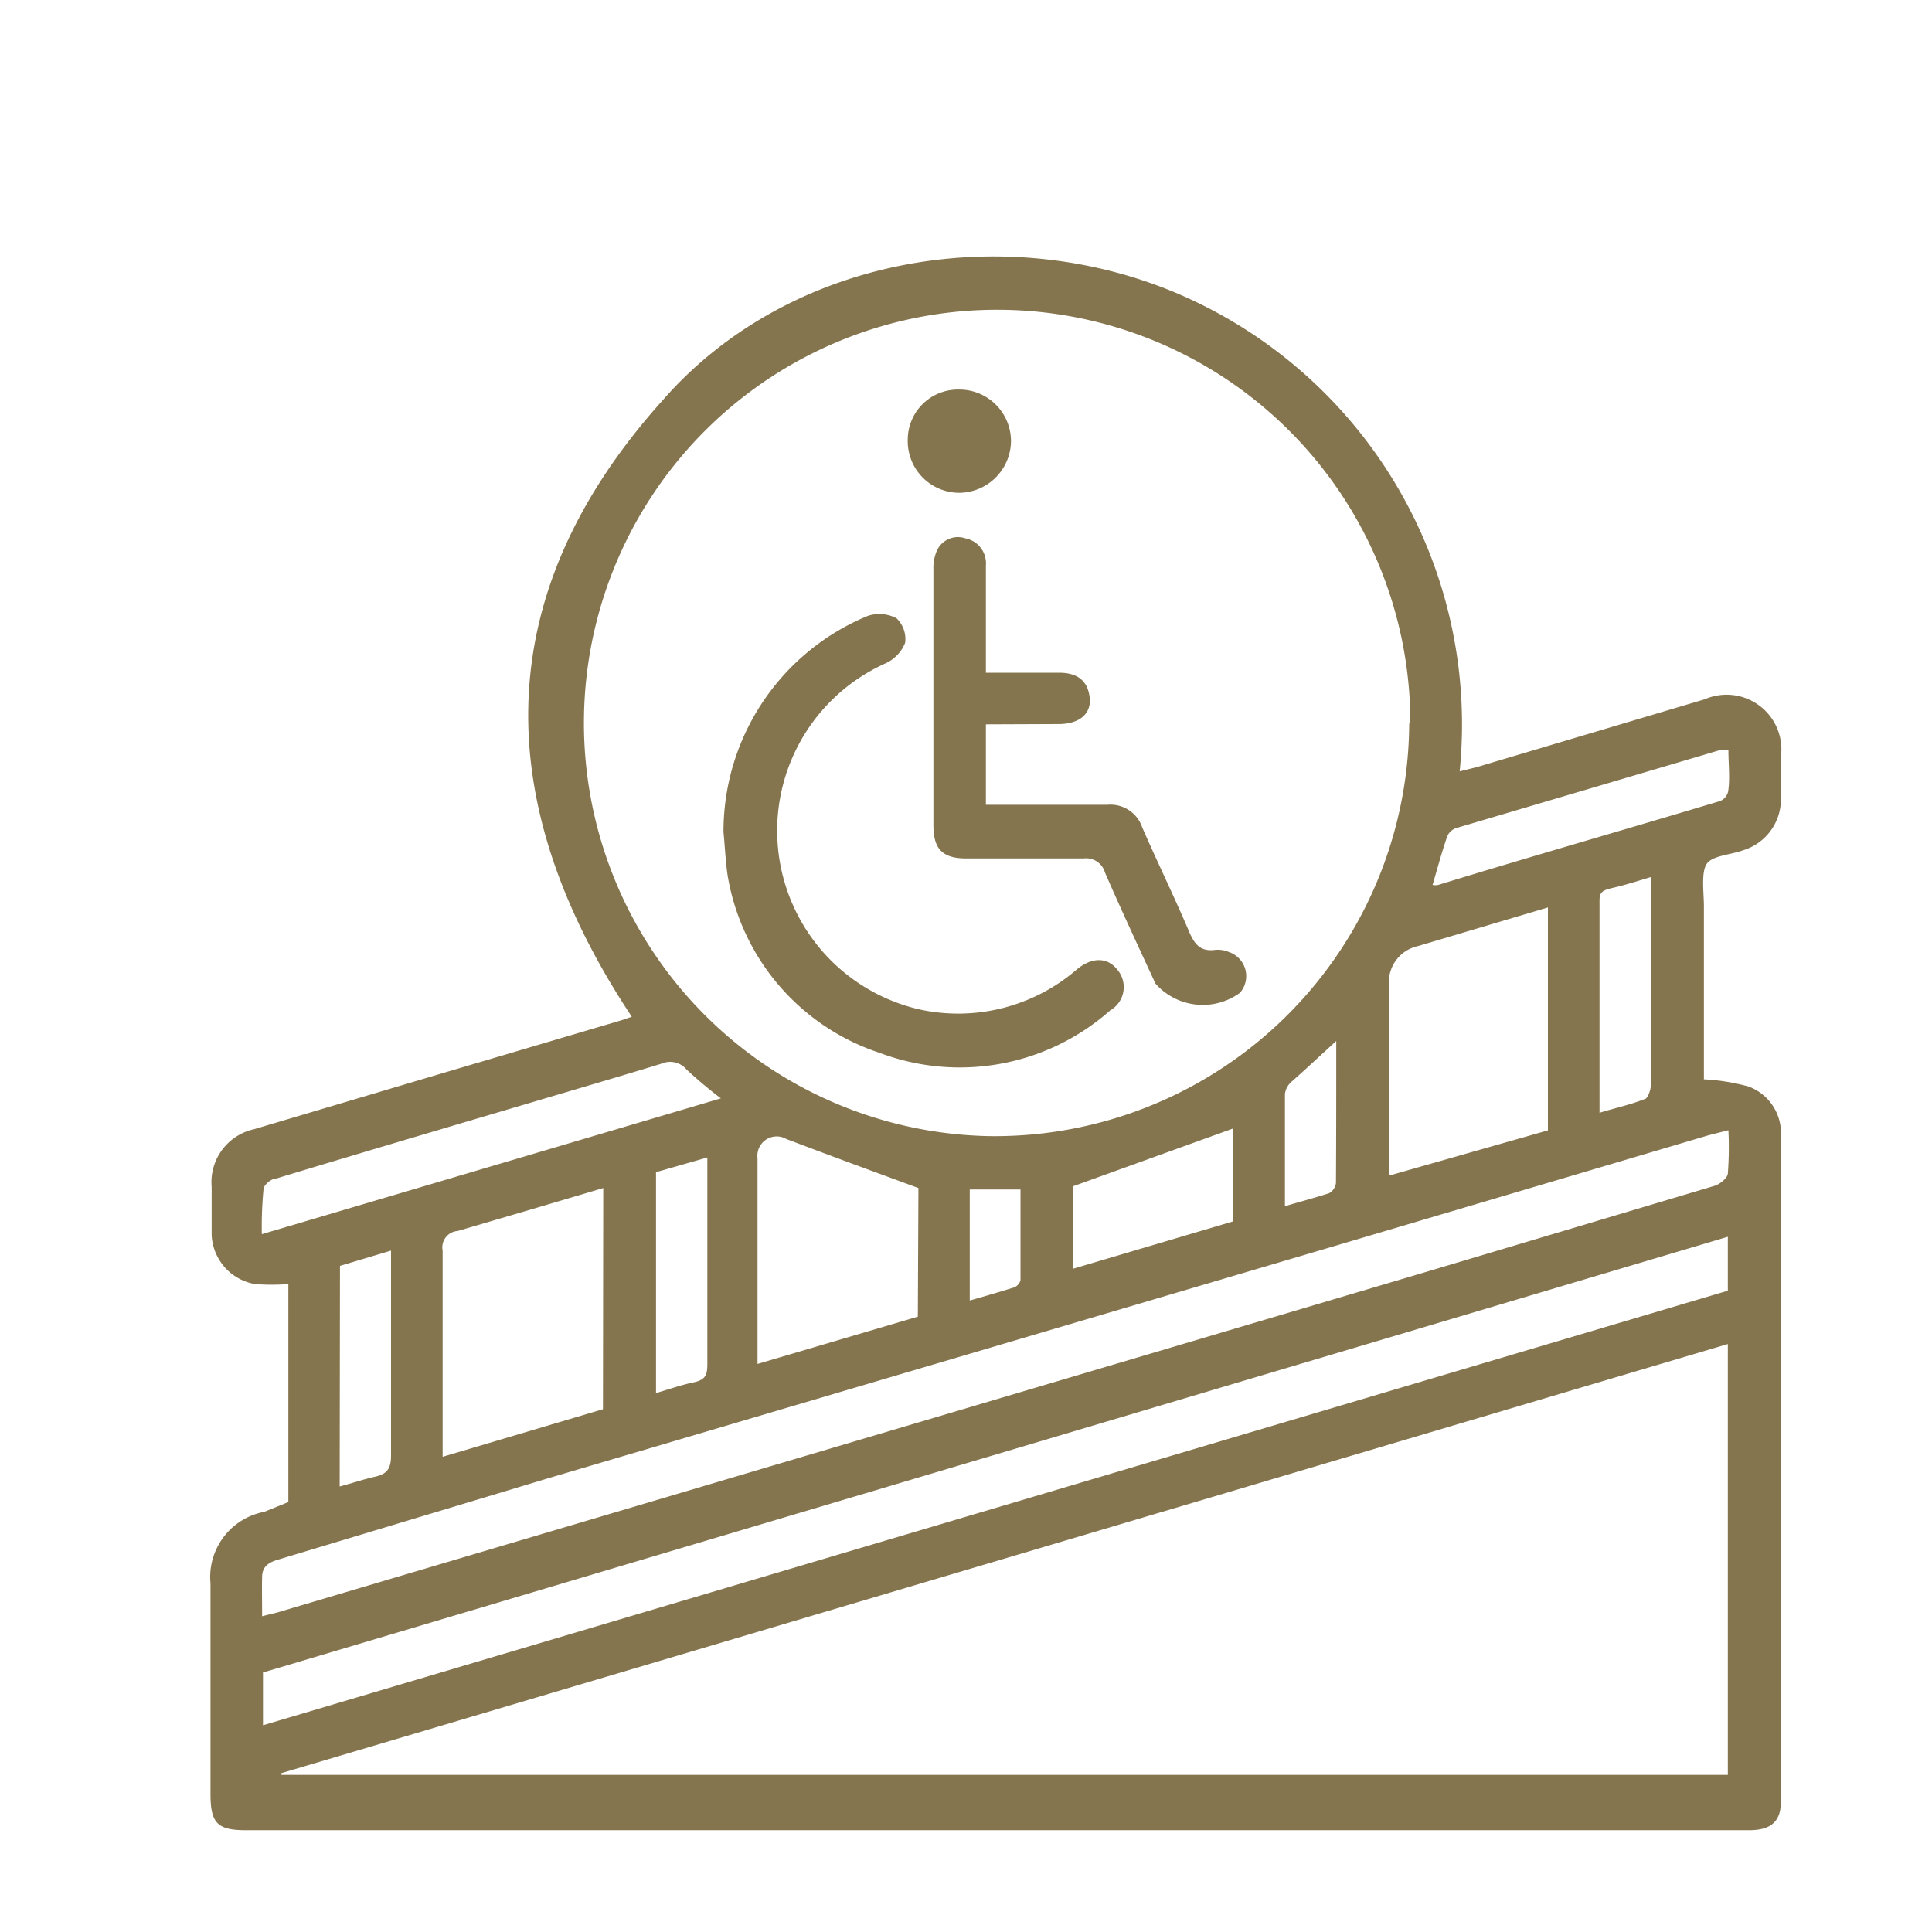
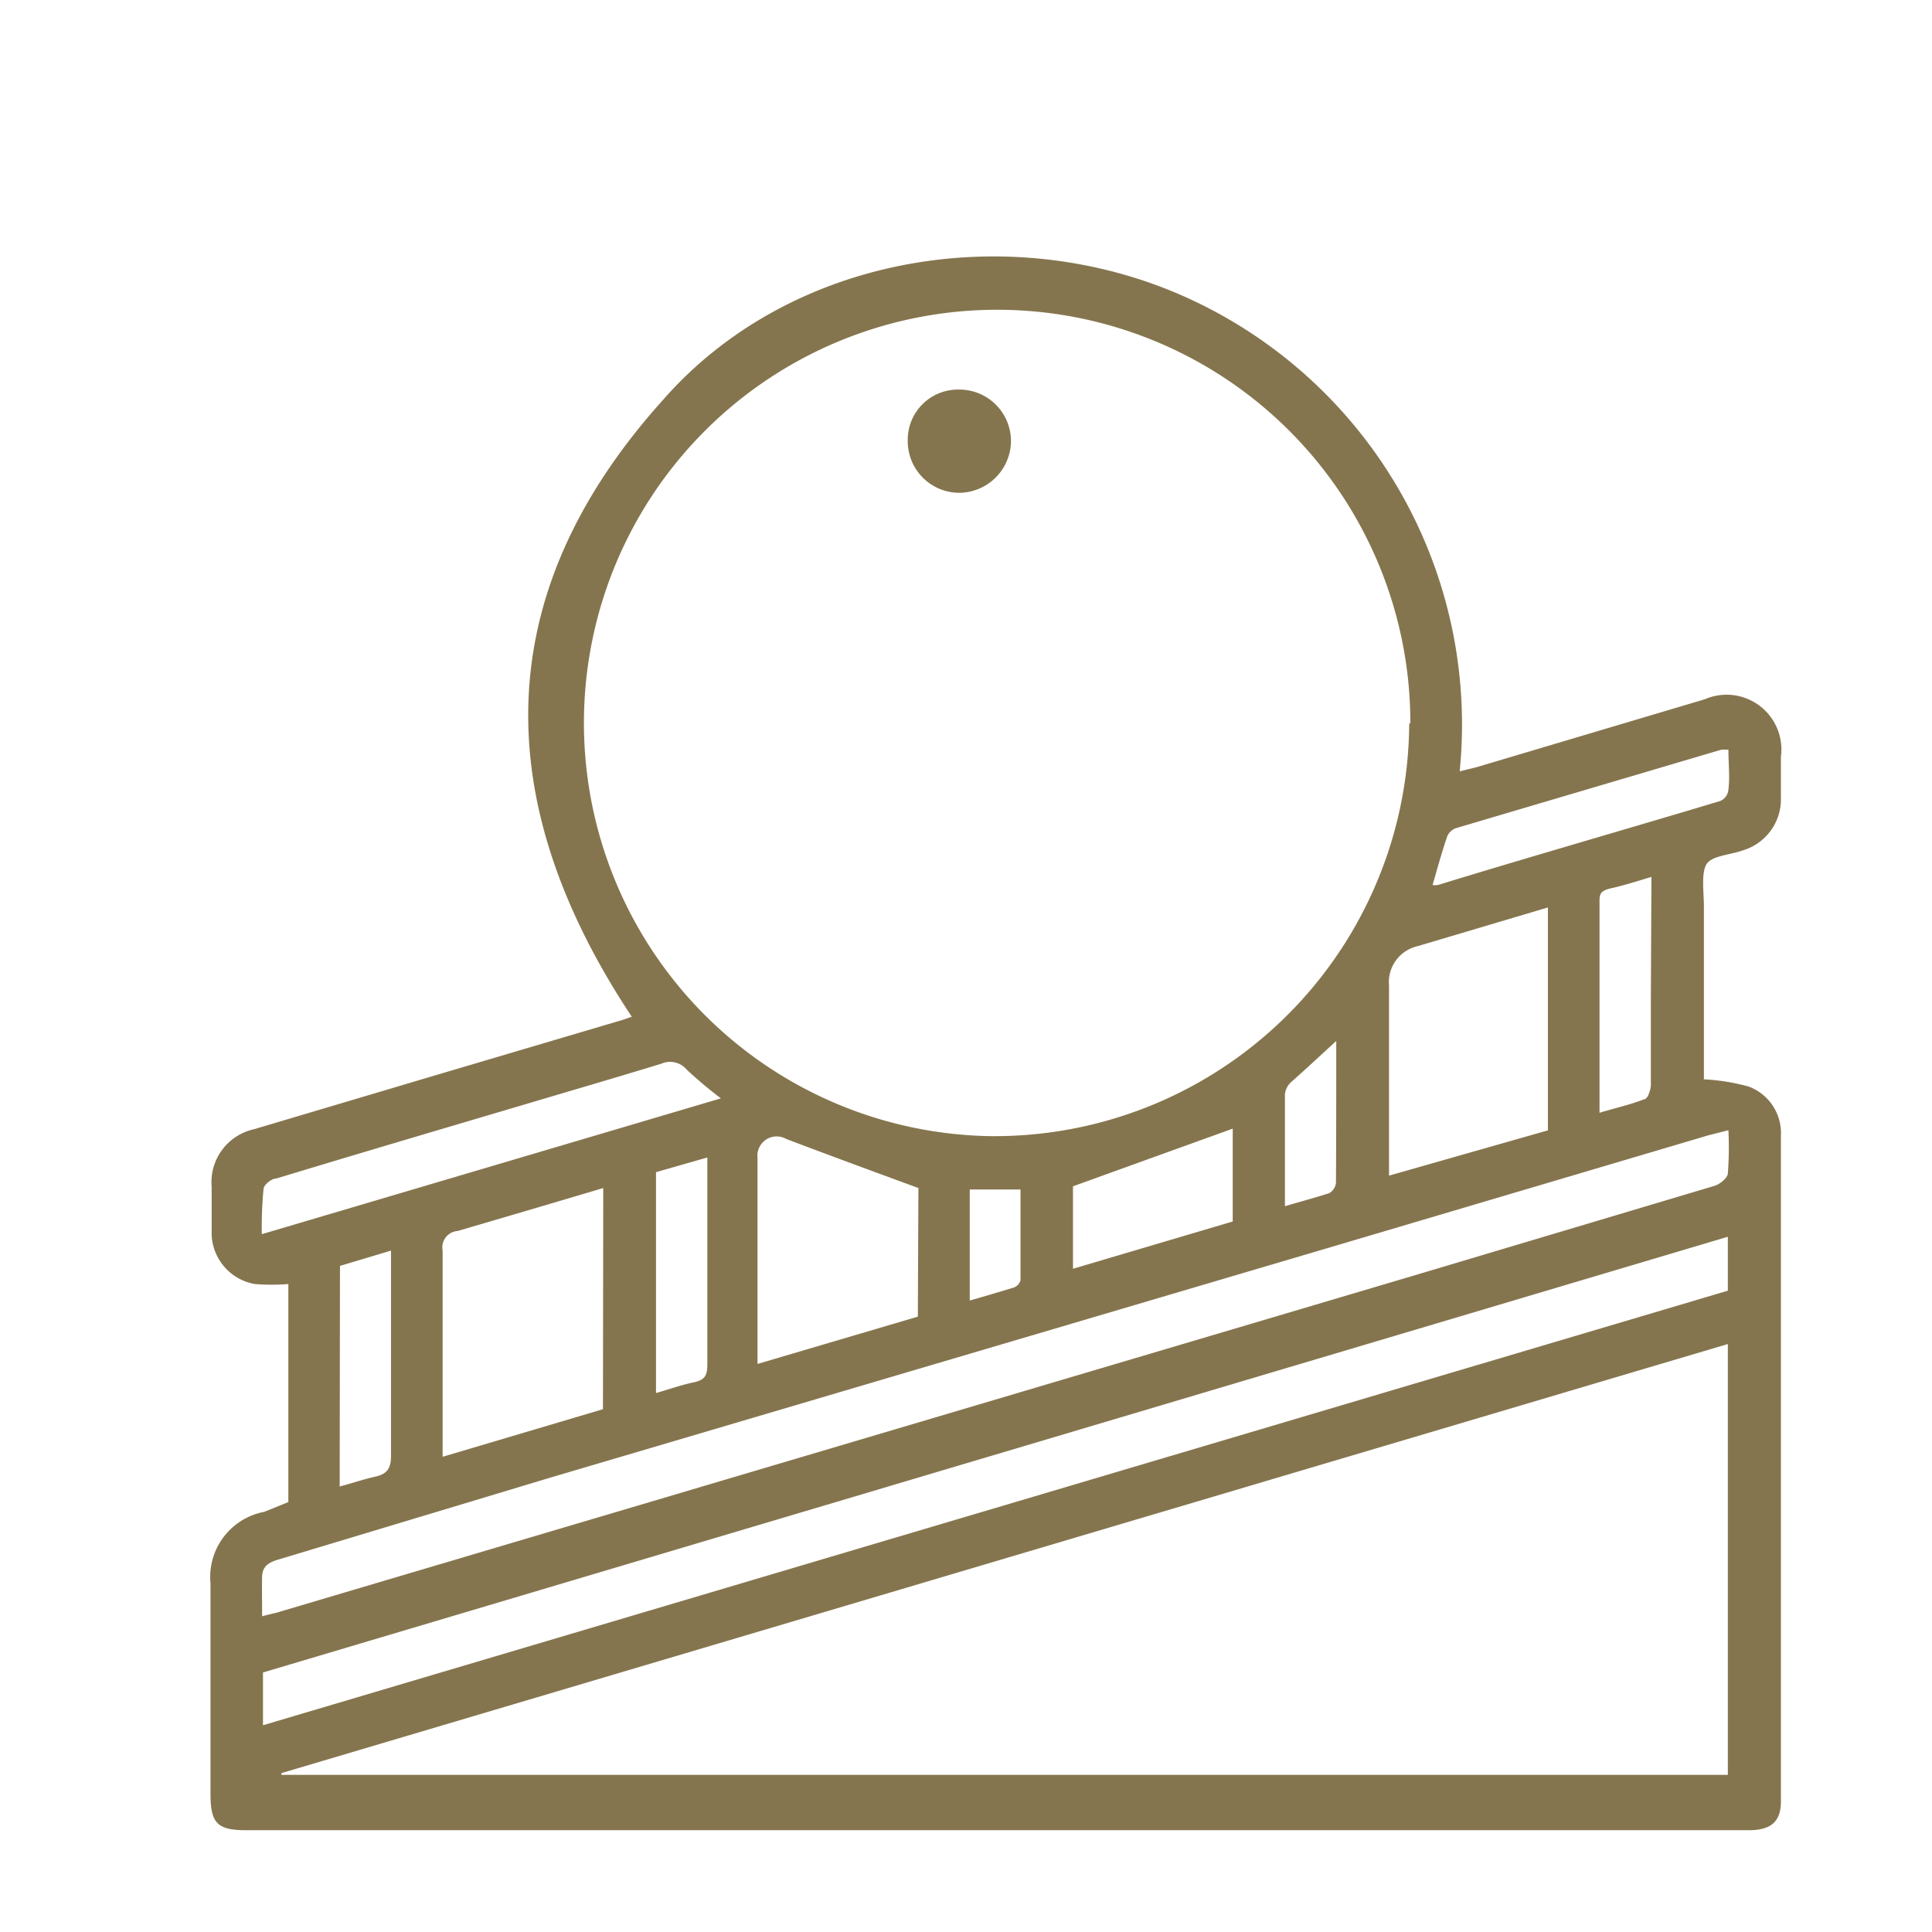
<svg xmlns="http://www.w3.org/2000/svg" id="Capa_1" data-name="Capa 1" viewBox="0 0 67 67">
  <defs>
    <style>.cls-1{fill:#85754e;}</style>
  </defs>
  <title>habitaciones-adaptadas</title>
  <path class="cls-1" d="M10,52.09V44.53a7.45,7.45,0,0,1-1.16,0,1.81,1.81,0,0,1-1.5-1.7c0-.56,0-1.11,0-1.67a1.88,1.88,0,0,1,1.47-2l6.39-1.9,6.39-1.89.32-.11C17,27.86,16.9,20.63,23,13.86,27.26,9,34.58,7.63,40.62,10.09a16.25,16.25,0,0,1,10,16.66l.57-.14,7.93-2.36a1.9,1.9,0,0,1,2.64,2c0,.46,0,.93,0,1.39a1.85,1.85,0,0,1-1.32,1.85c-.44.16-1.07.18-1.26.48s-.09,1-.09,1.46v6a7.18,7.18,0,0,1,1.55.25,1.72,1.72,0,0,1,1.12,1.71q0,11.53,0,23.08c0,.69-.33,1-1.11,1H8.53c-1,0-1.23-.25-1.23-1.26v-7.3a2.3,2.3,0,0,1,1.86-2.48Zm38.91-27A14.33,14.33,0,1,0,34.32,39.4,14.38,14.38,0,0,0,48.87,25.09ZM59.92,46.61,9.76,61.49l0,.06H59.92Zm0-3.72L9.12,58v1.83l50.8-15.07Zm0-3.69-.67.17-13.1,3.88-27.09,8L9.7,54.07c-.32.09-.6.21-.61.6s0,.88,0,1.38c.26-.07.48-.11.69-.18l39.47-11.7,10.22-3.05c.18-.06.43-.26.45-.42A12.11,12.11,0,0,0,59.94,39.2Zm-39,2c-1.71.51-3.38,1-5.05,1.49a.57.57,0,0,0-.52.68c0,1.93,0,3.86,0,5.79v1.36l5.56-1.65Zm32.76-2V31.47l-4.51,1.34a1.28,1.28,0,0,0-1,1.37v6.07c0,.16,0,.32,0,.52Zm-21.83,2c-1.58-.58-3.08-1.13-4.58-1.7a.67.67,0,0,0-1,.66v7.14l5.56-1.64ZM9.08,42.8,25,38.09a15.05,15.05,0,0,1-1.19-1,.75.75,0,0,0-.88-.2c-1.57.48-3.15.94-4.73,1.41-2.87.85-5.75,1.7-8.62,2.57-.17,0-.43.22-.44.36A13.56,13.56,0,0,0,9.08,42.8ZM59.94,26a1.93,1.93,0,0,0-.25,0l-9.2,2.72a.52.52,0,0,0-.3.28c-.19.55-.34,1.11-.51,1.69a.54.54,0,0,0,.19,0c3.26-1,6.52-1.93,9.78-2.91a.47.47,0,0,0,.28-.33C60,27,59.94,26.5,59.94,26ZM42.75,39.14l-5.54,2V44l5.54-1.64Zm-20,1.51v7.66c.45-.13.87-.28,1.3-.37s.48-.27.48-.65c0-2.21,0-4.42,0-6.63,0-.16,0-.31,0-.52ZM57.27,30.41c-.5.15-.93.29-1.38.39s-.42.24-.42.58c0,2.09,0,4.19,0,6.28v.93c.56-.17,1.07-.28,1.55-.47.12,0,.22-.31.23-.47,0-1,0-2,0-2.95ZM11.78,51.55c.45-.12.83-.25,1.23-.34s.55-.27.55-.72c0-2.17,0-4.34,0-6.52v-.6l-1.77.53ZM46.34,36.1c-.58.53-1.08,1-1.57,1.43a.68.68,0,0,0-.21.41c0,1.28,0,2.56,0,3.89.54-.16,1-.28,1.53-.45a.47.47,0,0,0,.24-.36C46.34,39.41,46.34,37.8,46.34,36.1Zm-12.71,9c.54-.15,1-.29,1.53-.45a.38.38,0,0,0,.23-.25c0-1,0-2.11,0-3.15H33.63Z" />
-   <path class="cls-1" d="M25.09,28.86a8.09,8.09,0,0,1,5-7.5,1.28,1.28,0,0,1,1,.08,1,1,0,0,1,.3.85,1.32,1.32,0,0,1-.67.71,6.36,6.36,0,0,0,1.14,12,6.29,6.29,0,0,0,5.47-1.37c.52-.44,1.07-.45,1.42,0a.93.93,0,0,1-.25,1.41,7.87,7.87,0,0,1-8,1.47,7.83,7.83,0,0,1-5.27-6.17C25.16,29.86,25.14,29.35,25.09,28.86Z" />
-   <path class="cls-1" d="M34.19,25.12v2.79l.59,0H38.4a1.16,1.16,0,0,1,1.21.78c.53,1.22,1.12,2.42,1.64,3.65.19.43.4.67.9.6a1,1,0,0,1,.48.08A.88.88,0,0,1,43,34.43a2.19,2.19,0,0,1-2.93-.32c-.59-1.28-1.19-2.56-1.75-3.85a.68.68,0,0,0-.74-.49c-1.35,0-2.71,0-4.07,0-.82,0-1.14-.32-1.14-1.15q0-4.43,0-8.86a1.54,1.54,0,0,1,.11-.64.8.8,0,0,1,1-.45.88.88,0,0,1,.71.94v3.72h2.54c.67,0,1,.31,1.06.87s-.37.91-1.07.91Z" />
  <path class="cls-1" d="M33.25,17.09a1.79,1.79,0,0,1-1.77-1.83,1.74,1.74,0,0,1,1.77-1.75,1.79,1.79,0,0,1,1.81,1.78A1.81,1.81,0,0,1,33.25,17.09Z" />
</svg>